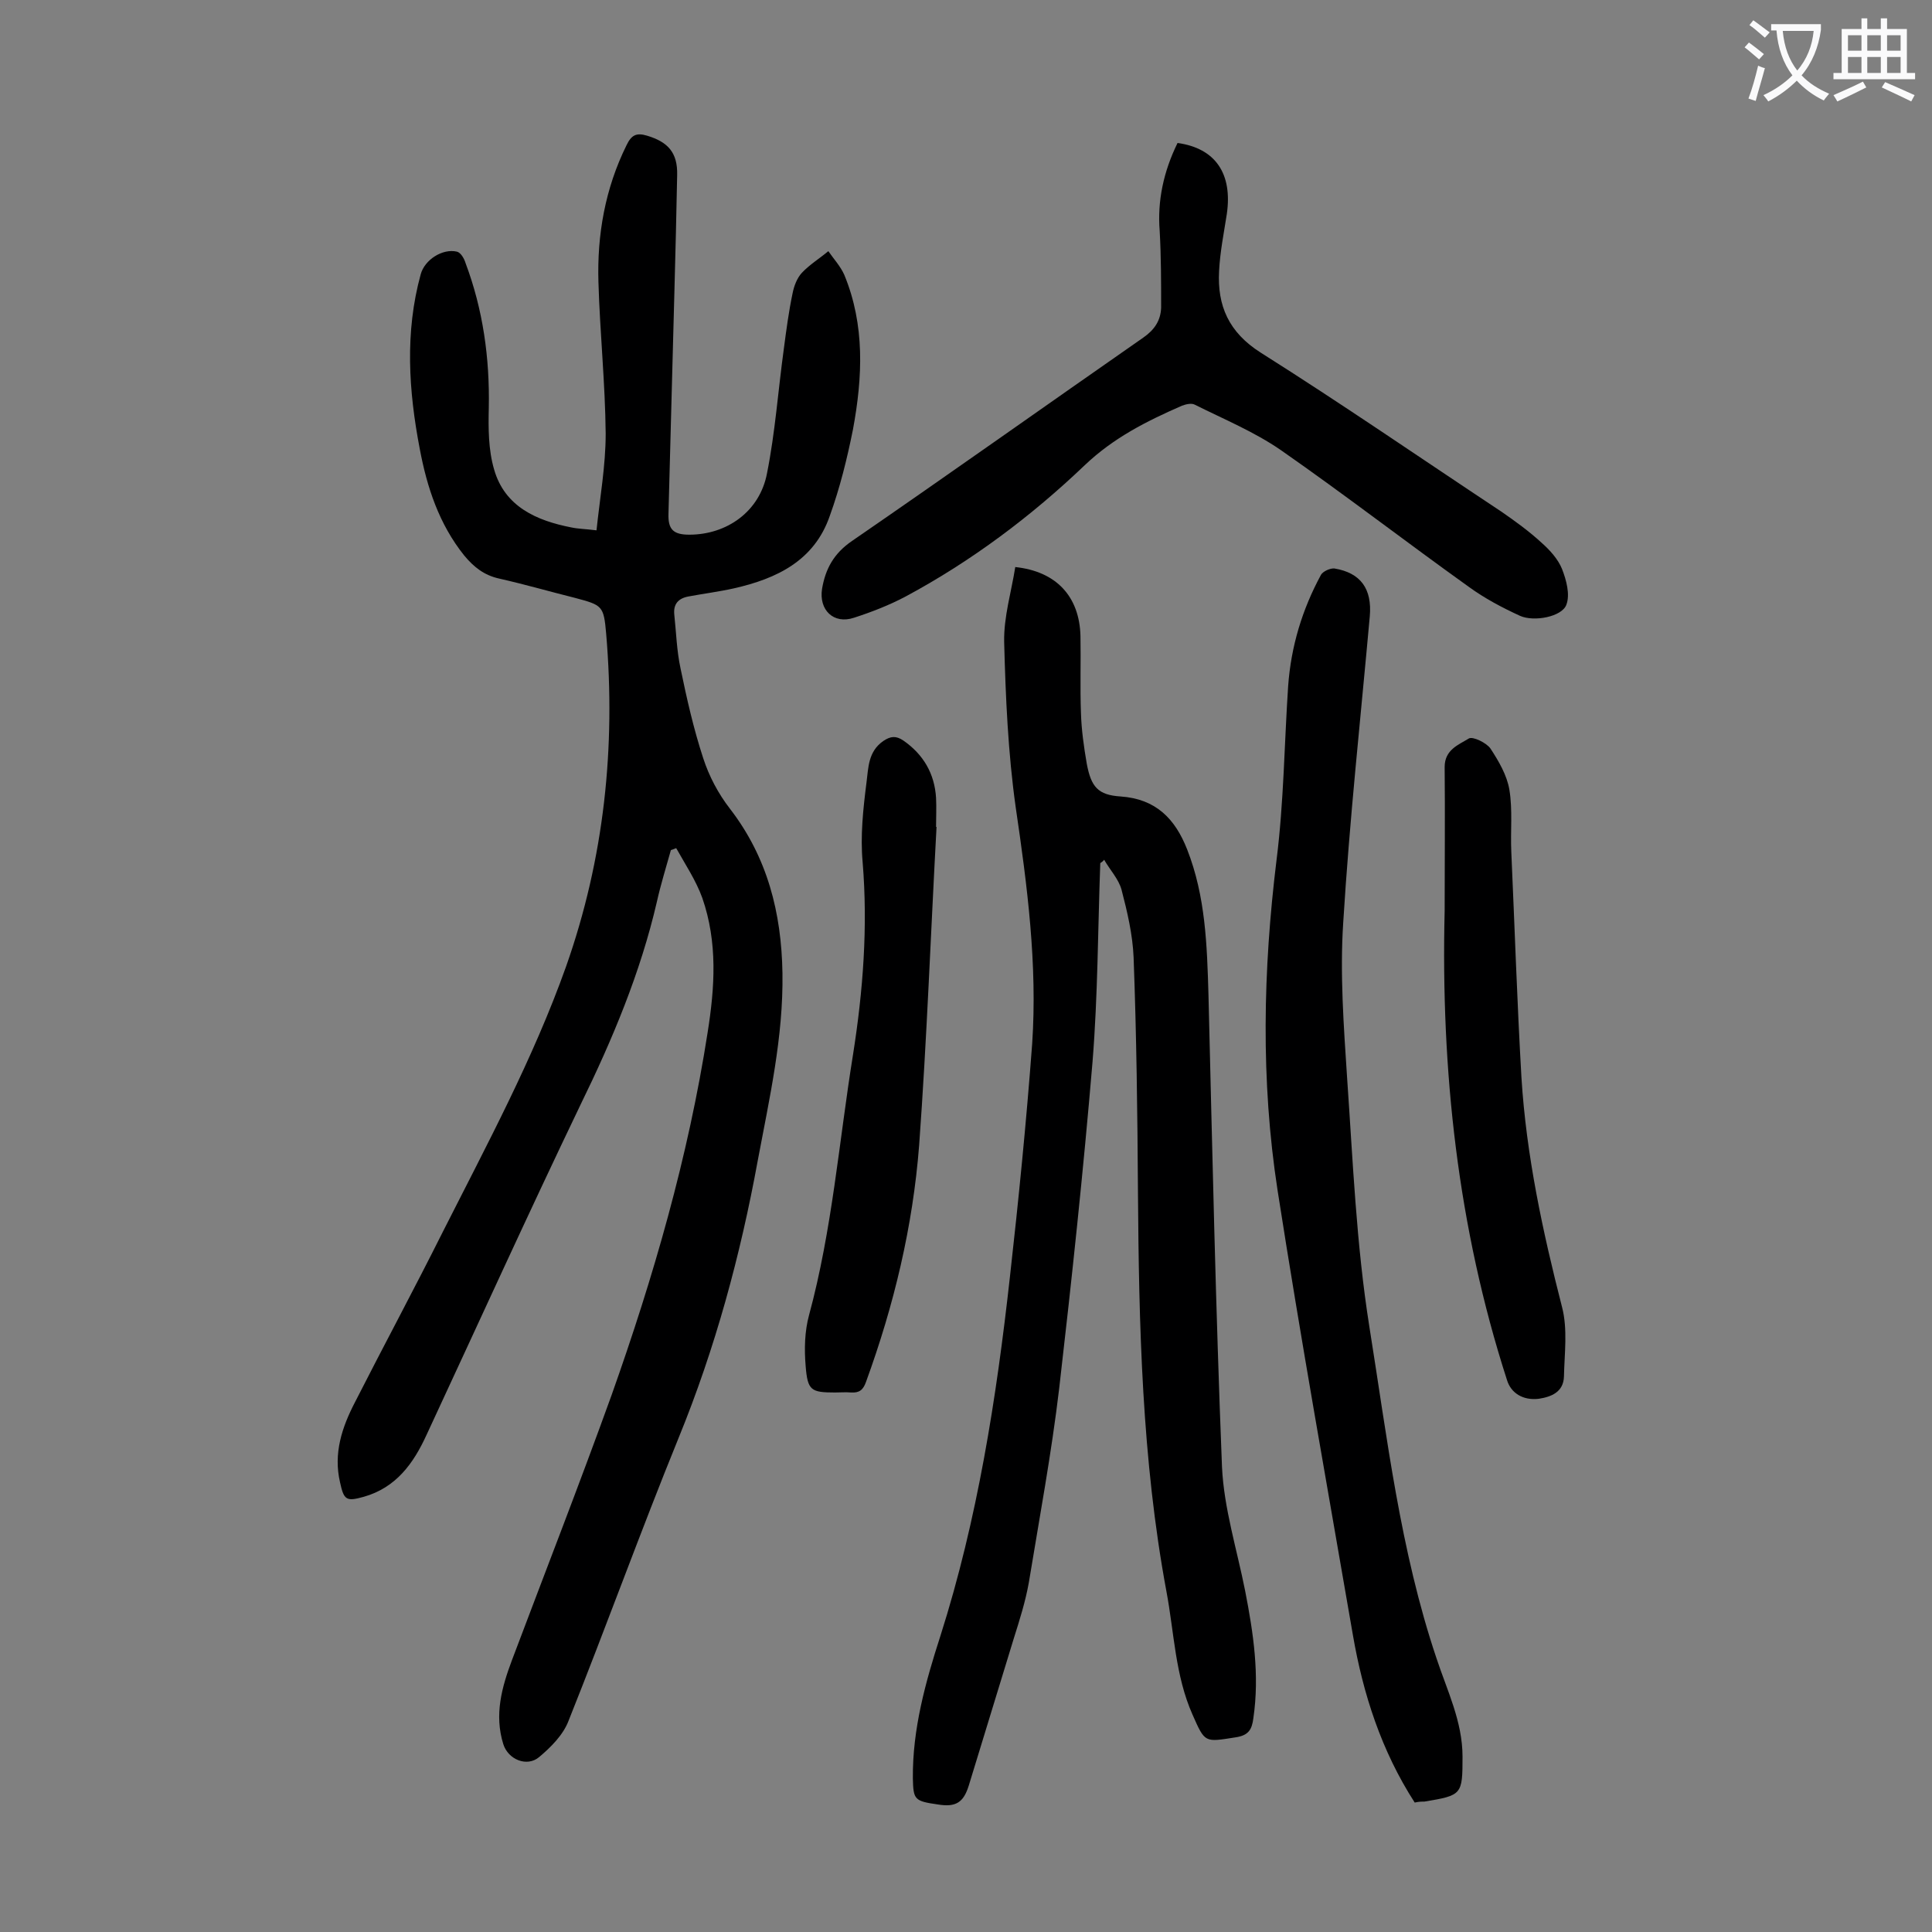
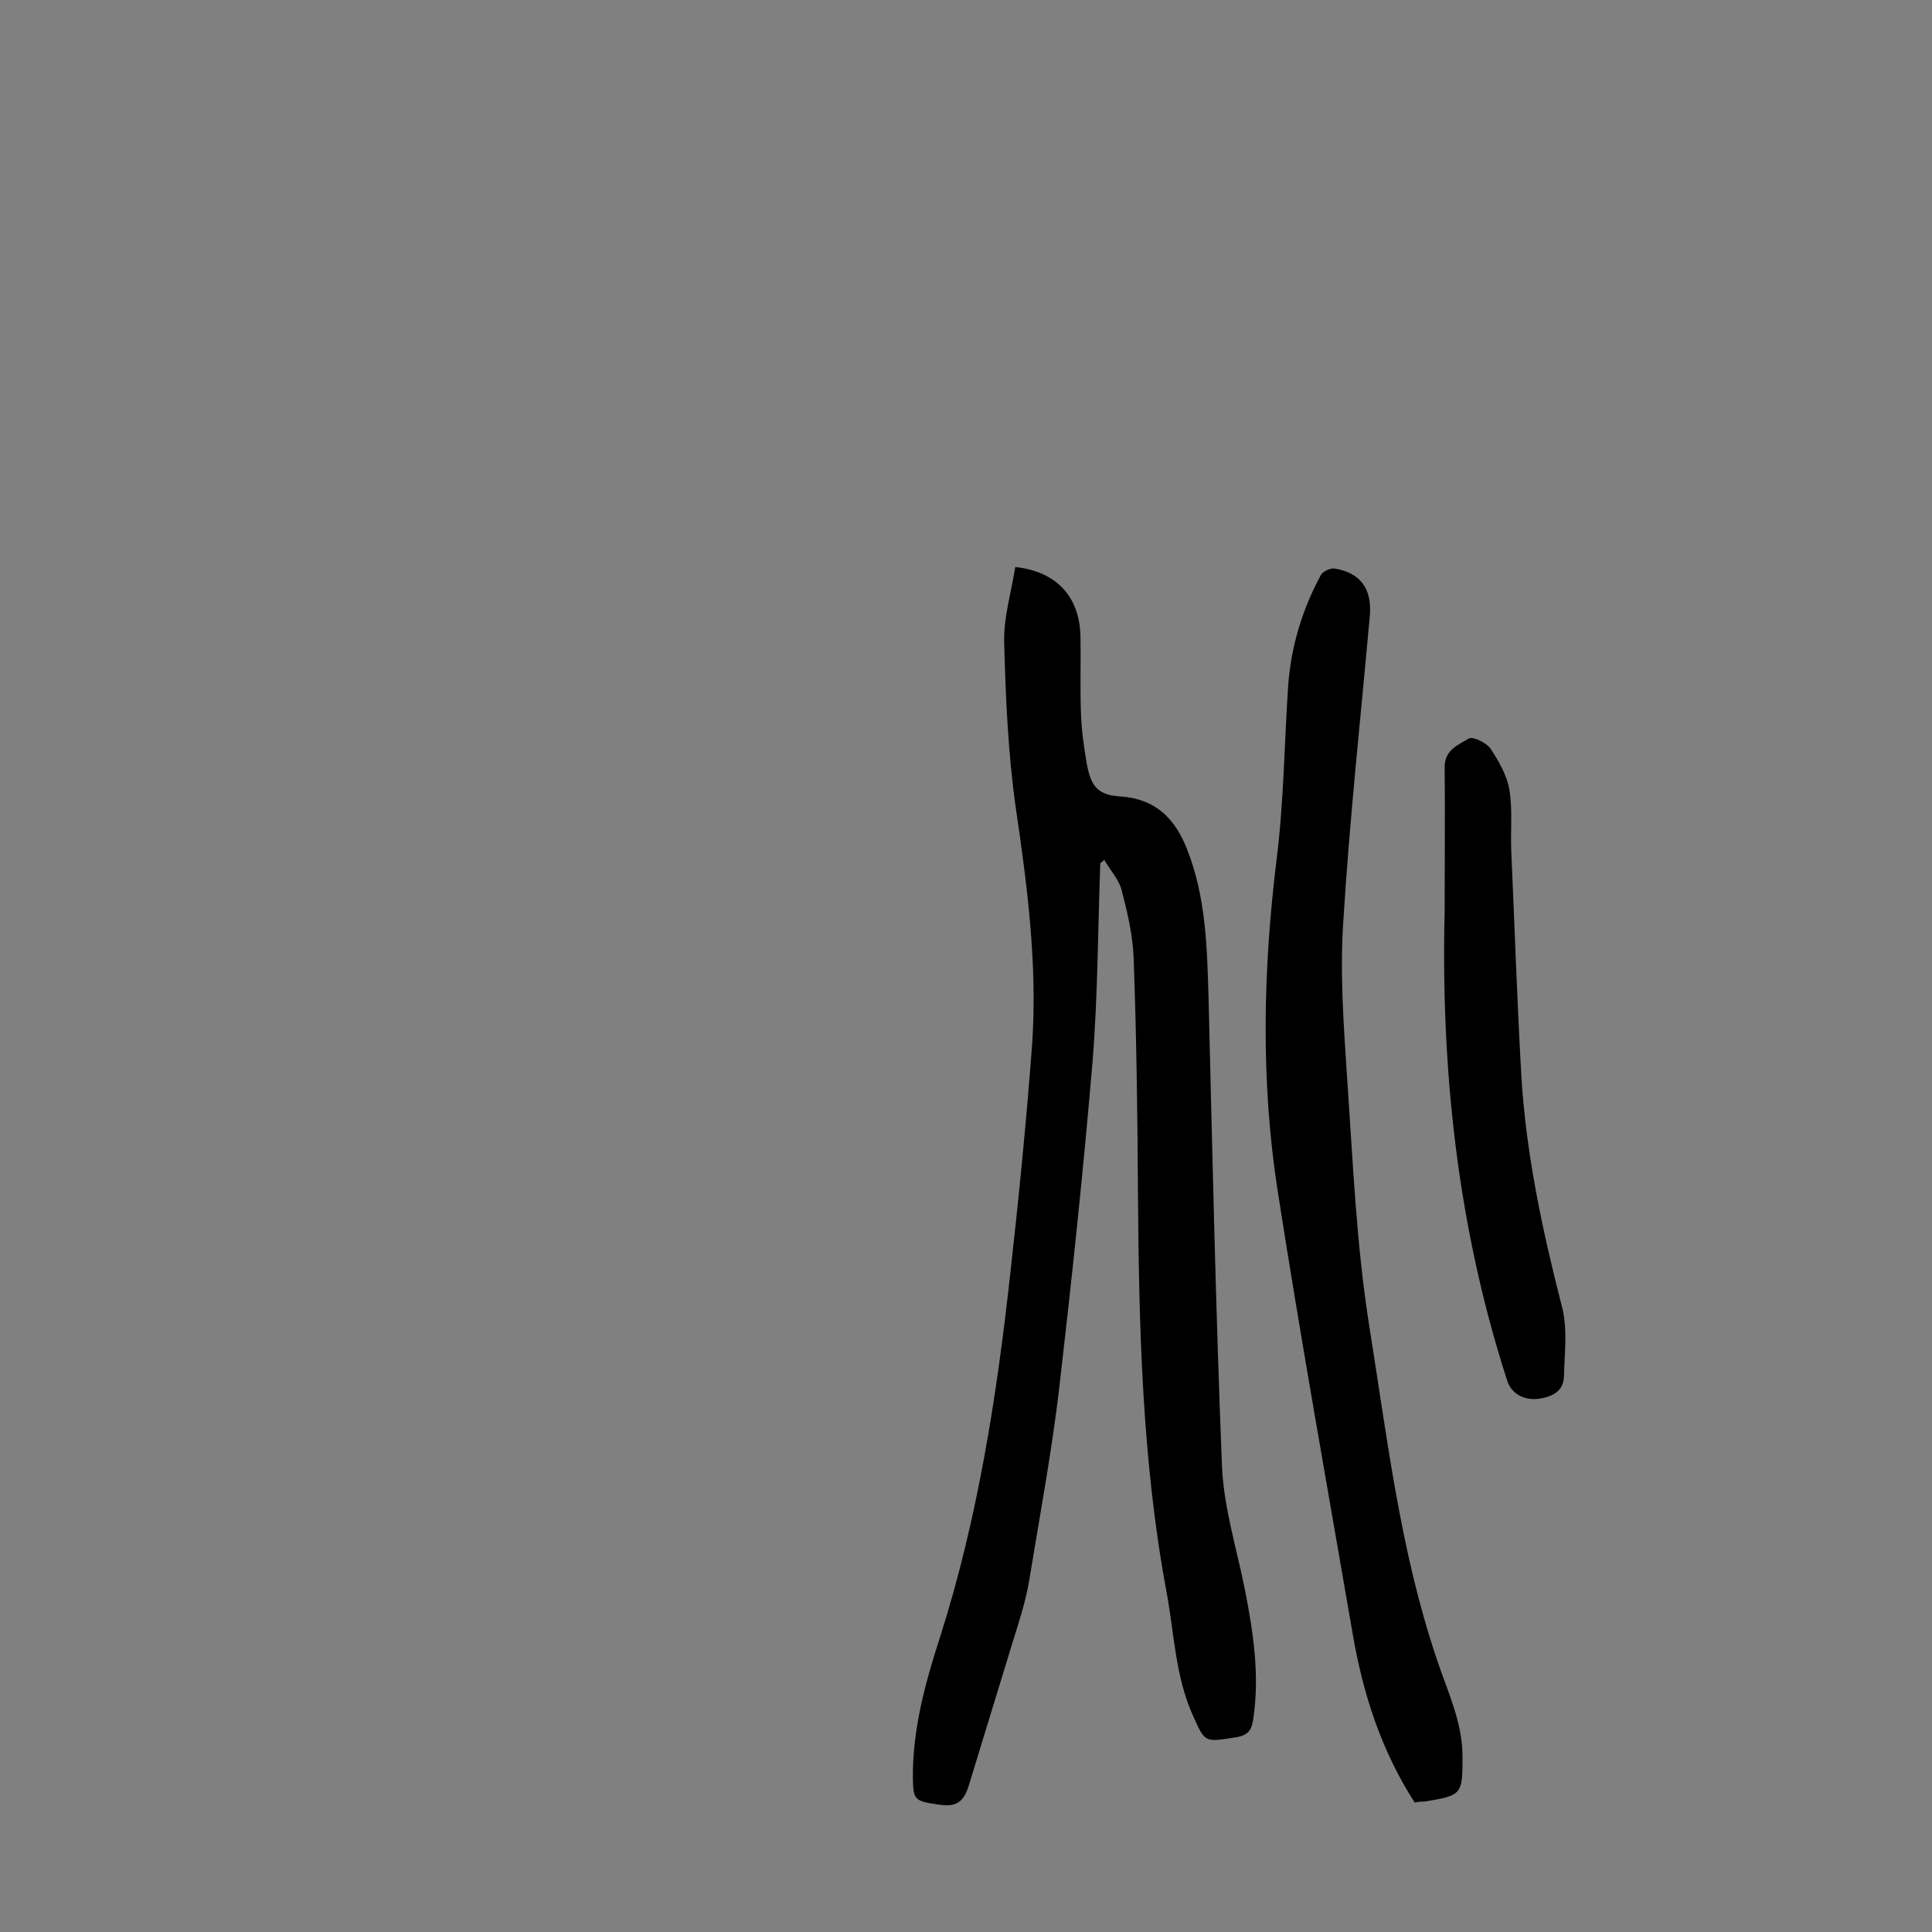
<svg xmlns="http://www.w3.org/2000/svg" enable-background="new 0 0 400 400" viewBox="0 0 400 400">
  <rect x="0" y="0" width="400" height="400" fill="#808080" stroke="none" />
  <g fill="#000001">
-     <path d="m138.9 176c-1 3.6-2.1 7.1-2.9 10.7-3.4 14.7-9.2 28.5-15.8 42-10.9 22.7-21.3 45.6-31.9 68.4-2.7 5.9-6.3 10.9-13 12.8-3.6 1-4.1.7-4.9-3-1.4-6 .4-11.4 3.1-16.6 6-11.8 12.3-23.5 18.2-35.3 9.1-18 18.7-35.8 25.5-54.9 7.9-22.4 10.3-45.4 8.3-68.9-.5-5.8-.8-5.9-6.4-7.4-5.2-1.3-10.4-2.8-15.7-4-3.2-.7-5.3-2.4-7.3-4.8-5.2-6.5-7.7-14.1-9.2-22.1-2.3-12-3.1-24.1.2-36.1.8-3 4.5-5.4 7.5-4.7.8.2 1.5 1.4 1.8 2.4 3.6 9.6 5 19.6 4.8 29.9-.1 4.3-.1 8.7 1.1 12.8 2.2 7.7 8.8 10.6 16 12 1.4.3 2.8.3 5.2.6.7-6.7 1.9-13.4 1.9-20-.1-10.5-1.2-21-1.5-31.4-.3-9.8 1.4-19.4 5.8-28.3 1-2.1 2-2.7 4.3-2 4.3 1.3 6.3 3.5 6.2 8.1-.3 15.9-.8 31.8-1.2 47.7-.2 7.5-.4 15-.6 22.5-.1 3.2 1 4.3 4.3 4.3 7.8 0 14.6-4.8 16.1-12.7 1.7-8.5 2.3-17.2 3.5-25.9.5-3.8 1-7.6 1.8-11.4.3-1.5.9-3.1 1.9-4.2 1.6-1.7 3.7-3 5.5-4.5 1.1 1.6 2.5 3.1 3.3 4.9 4.3 10.4 3.8 21.2 1.8 32-1.2 6-2.7 12.1-4.8 17.9-3.2 9.3-11 13-19.8 15-3.1.7-6.3 1.1-9.5 1.7-2.1.4-3.1 1.6-2.9 3.7.4 3.7.5 7.5 1.3 11.2 1.3 6.3 2.7 12.5 4.7 18.6 1.2 3.7 3.1 7.3 5.5 10.4 7.8 10.1 10.7 21.6 10.9 34.1.2 13.2-2.7 25.9-5.1 38.7-3.6 19.7-8.8 38.9-16.4 57.5-7.9 19.4-15 39.1-22.8 58.6-1.1 2.9-3.7 5.5-6.1 7.5-2.5 2.1-6.4.5-7.4-2.7-1.9-6.1-.3-11.8 1.8-17.4 6.9-18.3 14-36.5 20.6-54.8 8.7-24.5 15.9-49.4 19.9-75.1 1.5-9.4 2.1-18.7-1.1-27.9-1.3-3.6-3.5-6.9-5.4-10.3-.5.2-.8.3-1.1.4z" />
    <path d="m227.8 178.7c-.5 13.7-.5 27.4-1.6 41.1-1.9 22.6-4.3 45.1-6.9 67.6-1.6 13.5-4.1 26.9-6.3 40.3-.7 3.9-1.9 7.7-3.1 11.5-3.1 10.1-6.2 20.3-9.3 30.4-1.1 3.6-2.7 4.6-6.4 4-4.9-.7-5.1-1-5.2-5.4-.1-10.2 2.6-19.9 5.7-29.5 7.7-24.2 11.6-49.2 14.4-74.4 1.8-16 3.4-32.1 4.6-48.2 1.1-16.4-1-32.6-3.4-48.9-1.6-11.3-2.1-22.9-2.4-34.3-.1-5.2 1.5-10.4 2.3-15.5 8.5.9 13.3 6.1 13.5 14.3.1 5.3-.1 10.6.1 15.9.1 3.5.6 7 1.2 10.5.9 4.8 2.3 6.5 7 6.8 7.3.5 11.3 4.6 13.8 11 3.8 9.7 4.1 19.8 4.4 30 .8 32.6 1.5 65.2 2.8 97.8.4 8.6 3.1 17.1 4.8 25.7 1.7 8.7 3 17.4 1.7 26.3-.3 2.4-1 3.6-3.7 4-6.4 1-6.3 1.2-8.9-4.7-3.6-8.1-3.8-17-5.4-25.5-5.1-27.4-5.7-55.2-5.9-82.9-.1-16.1-.3-32.3-.9-48.4-.2-4.7-1.3-9.4-2.5-14-.6-2.2-2.4-4.1-3.6-6.2-.2.3-.5.5-.8.7z" />
    <path d="m292.9 373.2c-6.9-10.7-10.7-22.5-12.8-34.7-5.3-30.7-10.8-61.3-15.6-92.1-3.5-22.7-3-45.6-.2-68.4 1.5-11.9 1.6-24 2.4-36 .6-8.2 2.9-15.8 6.8-23 .4-.7 1.9-1.4 2.8-1.3 5.4.9 7.8 4.2 7.3 9.9-1.9 21.1-4.2 42.2-5.5 63.4-.7 10.6.1 21.4.8 32.1 1.2 17.2 1.9 34.5 4.6 51.5 3.7 23.1 6.4 46.4 13.9 68.7 2.2 6.7 5.4 13.1 5.4 20.4 0 7.9-.1 8-7.9 9.3-.6 0-1.1 0-2 .2z" />
-     <path d="m243.8 29.6c7.9 1.1 11.4 6.4 10.2 14.7-.6 3.9-1.4 7.8-1.6 11.8-.4 7.2 2 12.7 8.6 16.9 16.8 10.6 33.2 21.9 49.8 32.9 2.9 2 5.8 4.1 8.4 6.5 1.7 1.5 3.4 3.4 4.2 5.4.9 2.3 1.7 5.3.9 7.4-.9 2.5-6.7 3.6-9.6 2.3-3.7-1.7-7.3-3.6-10.6-6-13-9.3-25.7-19.1-38.9-28.3-5.5-3.8-11.8-6.4-17.8-9.4-.7-.4-1.9-.1-2.7.2-7.3 3.2-14.1 6.6-20.1 12.3-11.1 10.6-23.5 19.9-37.1 27.2-3.4 1.8-7 3.2-10.7 4.4-4.2 1.4-7.3-1.6-6.6-6 .7-4.1 2.4-7.3 6.2-9.9 20.2-13.9 40.2-28.1 60.3-42.1 2.3-1.6 3.6-3.5 3.7-6.2 0-5.3 0-10.6-.3-15.9-.5-6.2.8-12.3 3.7-18.2z" />
-     <path d="m193.9 171.2c-1.2 22-2 43.9-3.6 65.9-1.3 16.8-5.2 33.1-11 49-.6 1.7-1.4 2.3-3.1 2.2-1.1-.1-2.2 0-3.3 0-5 0-5.7-.4-6.1-5.5-.3-3.5-.2-7.2.7-10.5 4.8-17.7 6.2-35.9 9.1-53.9 2.1-13.3 3.1-26.5 2-39.9-.5-5.4.1-11 .8-16.5.4-3 .3-6.4 3.5-8.6 1.5-1 2.6-1.1 4.1-.1 4.2 2.9 6.5 6.9 6.8 11.9.1 2 0 4 0 6z" />
    <path d="m299.1 188.6c0-9.9.1-19.9 0-29.8 0-3.6 2.9-4.6 5-5.9.8-.5 3.7.9 4.5 2.1 1.7 2.6 3.4 5.5 3.9 8.5.7 4.2.2 8.6.4 12.9.7 15.6 1.2 31.1 2.1 46.7 1 16.1 4.4 31.9 8.4 47.5 1.2 4.6.5 9.6.4 14.4-.1 3.2-2.6 4.2-5.2 4.6-3.3.4-5.8-1.2-6.6-3.9-10.2-31.6-13.7-64.1-12.9-97.1z" />
  </g>
-   <path d="m362.1 8.8c1.1.8 2.1 1.6 3.1 2.4l-1 1.1c-1.3-1.1-2.3-2-3-2.5zm1.9 4.8c.5.2.9.4 1.4.5-.6 2.3-1.3 4.5-1.9 6.8l-1.5-.5c.8-2.1 1.4-4.3 2-6.8zm-1-9.4c1.3.9 2.4 1.8 3.4 2.5l-1 1.1c-1.4-1.2-2.4-2.1-3.2-2.6zm3.7 2.2v-1.4h10.3v1.2c-.5 3.6-1.8 6.8-4 9.4 1.5 1.6 3.4 2.8 5.7 3.8-.3.4-.7.8-1.1 1.4-2.3-1.1-4.1-2.5-5.6-4.1-1.6 1.6-3.6 3.1-5.9 4.3-.3-.5-.7-.9-1-1.3 2.4-1.1 4.4-2.5 6-4.1-1.9-2.5-3-5.6-3.3-9.3h-1.1zm8.8 0h-6.4c.3 3.3 1.3 6 3 8.2 2-2.3 3.1-5.1 3.4-8.2z" fill="#fafafb" />
-   <path d="m385.3 3.8h1.3v2.2h2.8v-2.2h1.3v2.2h4.1v9.1h1.7v1.3h-16.9v-1.3h1.7v-9.1h4.1v-2.2zm.4 13.1.7 1.2c-1.8.9-3.8 1.9-6 2.9-.2-.4-.5-.8-.8-1.3 2.3-1 4.3-1.9 6.1-2.8zm-3.1-6.4h2.8v-3.2h-2.8zm0 4.6h2.8v-3.3h-2.8zm4-4.6h2.8v-3.2h-2.8zm0 4.6h2.8v-3.3h-2.8zm3.7 1.9c2.1.9 4.1 1.8 6.1 2.7l-.7 1.3c-2.2-1.1-4.2-2-6.1-2.9zm3.2-9.7h-2.8v3.2h2.8zm-2.8 7.8h2.8v-3.3h-2.8z" fill="#fafafb" />
</svg>